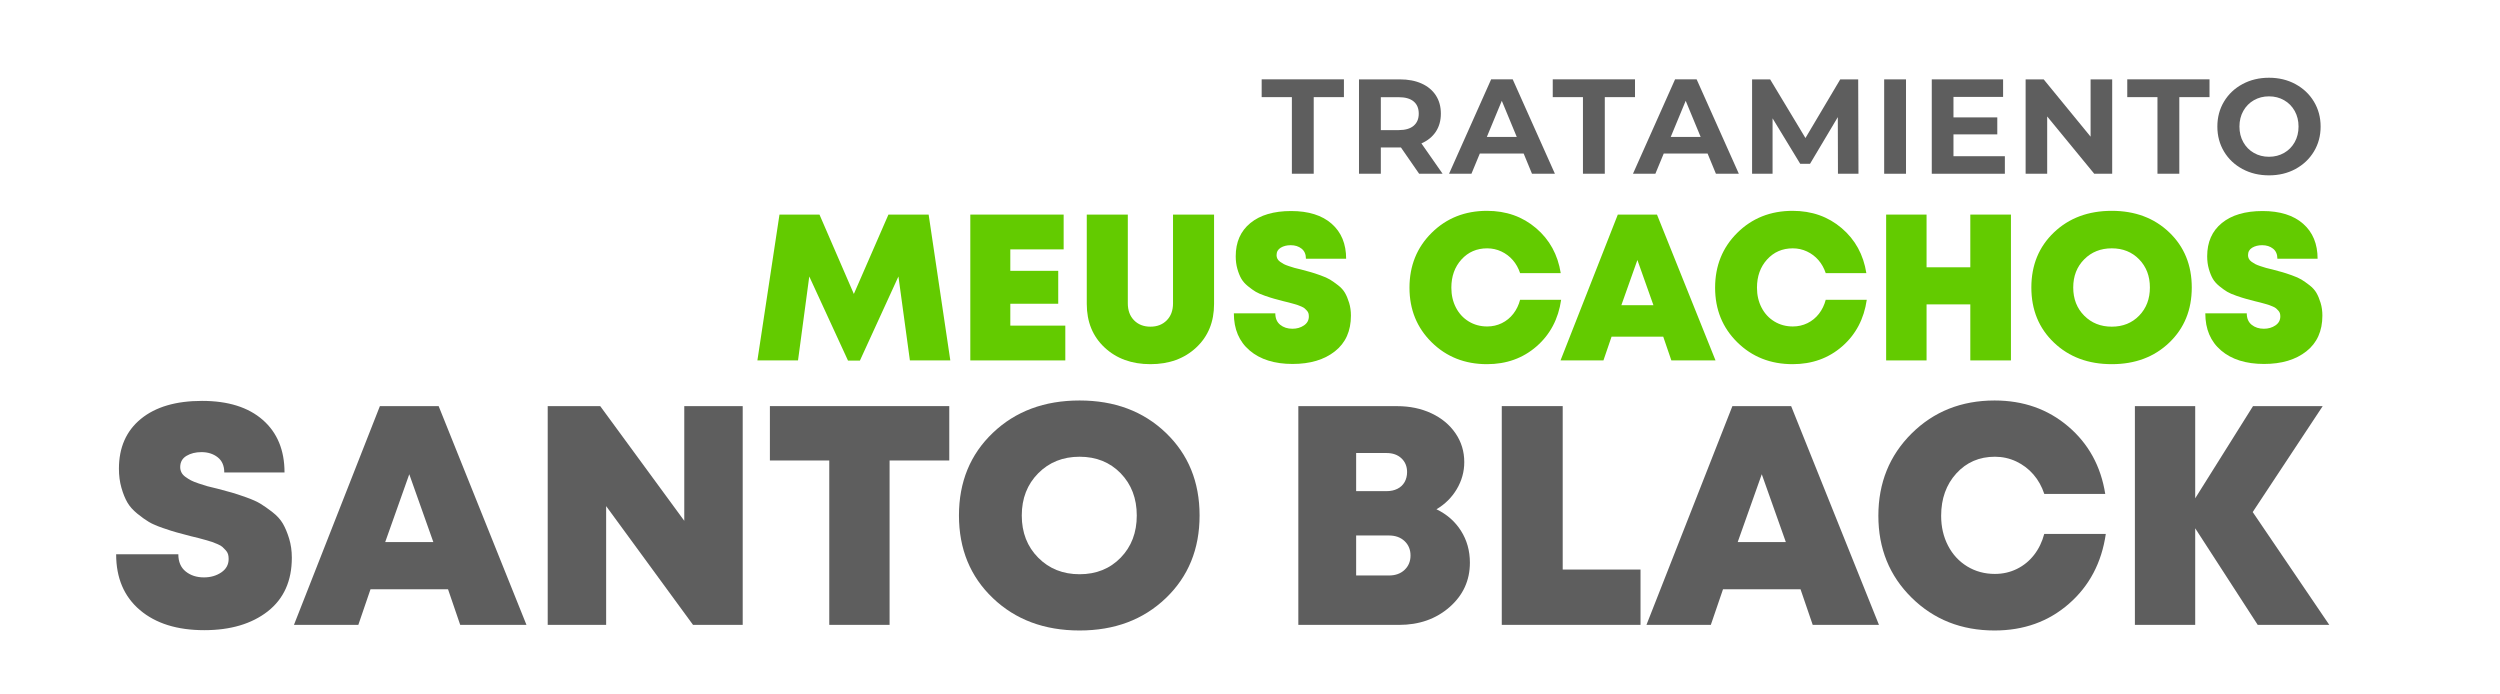
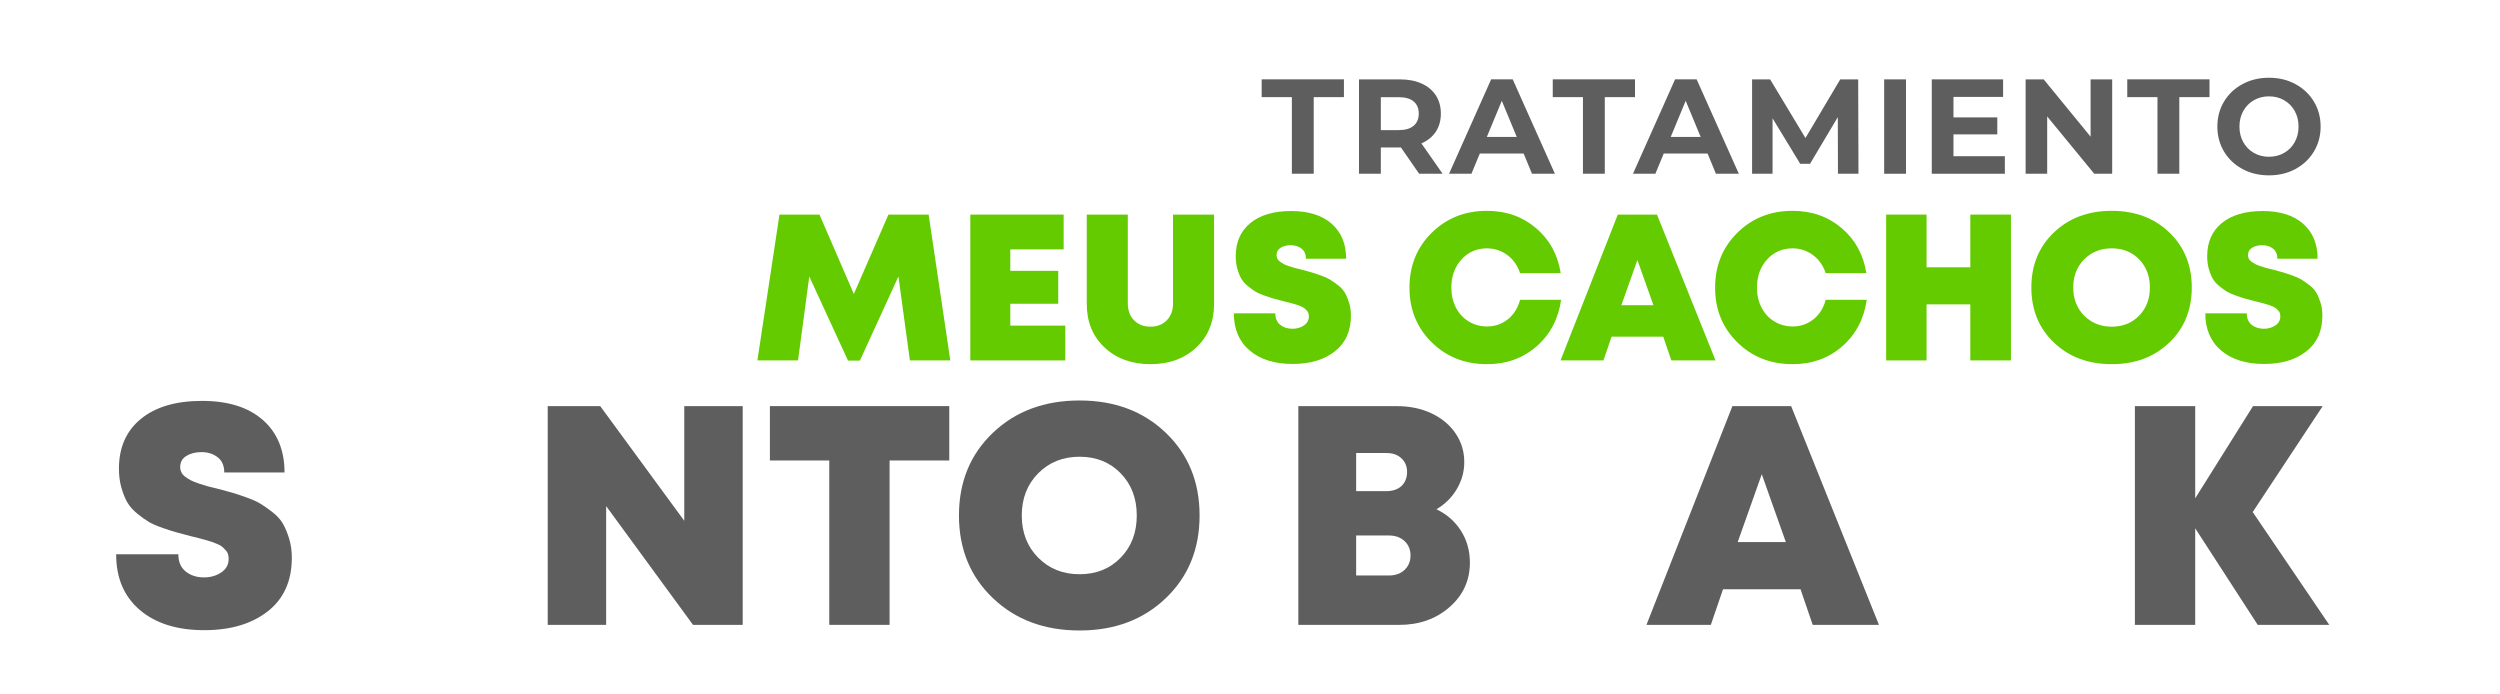
<svg xmlns="http://www.w3.org/2000/svg" version="1.1" id="Capa_1" x="0px" y="0px" viewBox="0 0 720 200" style="enable-background:new 0 0 720 200;" xml:space="preserve">
  <style type="text/css"> .st0{fill:#5E5E5E;} .st1{fill:#63CB00;} </style>
  <g>
    <g>
      <path class="st0" d="M58.83,181.49c-7.8,0-13.98-1.93-18.54-5.8c-4.56-3.87-6.84-9.22-6.84-16.06h17.91c0,2.16,0.7,3.81,2.11,4.95 c1.41,1.14,3.16,1.71,5.27,1.71c1.92,0,3.58-0.48,5-1.44c1.41-0.96,2.11-2.25,2.11-3.87c0-0.54-0.06-1-0.18-1.39 c-0.12-0.39-0.35-0.77-0.67-1.12c-0.33-0.36-0.65-0.68-0.94-0.95c-0.3-0.27-0.77-0.54-1.4-0.81c-0.63-0.27-1.16-0.48-1.58-0.63 c-0.42-0.15-1.07-0.34-1.94-0.58c-0.87-0.24-1.53-0.42-1.98-0.54c-0.45-0.12-1.19-0.3-2.21-0.54c-1.8-0.48-3.15-0.84-4.05-1.08 c-0.9-0.24-2.22-0.66-3.96-1.26c-1.74-0.6-3.09-1.18-4.05-1.75c-0.96-0.57-2.07-1.36-3.33-2.38c-1.26-1.02-2.22-2.1-2.88-3.24 c-0.66-1.14-1.23-2.55-1.71-4.23c-0.48-1.68-0.72-3.51-0.72-5.49c0-6.12,2.11-10.9,6.34-14.36c4.23-3.45,10.09-5.17,17.6-5.17 c7.5,0,13.33,1.83,17.5,5.49c4.17,3.66,6.25,8.7,6.25,15.12H64.59c0-1.92-0.63-3.38-1.89-4.37c-1.26-0.99-2.82-1.49-4.68-1.49 c-1.68,0-3.12,0.36-4.32,1.08c-1.2,0.72-1.8,1.8-1.8,3.24c0,0.54,0.12,1.05,0.36,1.53c0.24,0.48,0.63,0.92,1.17,1.3 c0.54,0.39,1.06,0.72,1.58,0.99c0.51,0.27,1.26,0.57,2.25,0.9c0.99,0.33,1.8,0.58,2.43,0.77c0.63,0.18,1.6,0.42,2.93,0.72 c1.8,0.48,3.18,0.86,4.14,1.12c0.96,0.27,2.32,0.72,4.1,1.35c1.77,0.63,3.15,1.25,4.14,1.85c0.99,0.6,2.14,1.41,3.46,2.43 c1.32,1.02,2.32,2.13,3.02,3.33c0.69,1.2,1.29,2.64,1.8,4.32c0.51,1.68,0.77,3.51,0.77,5.49c0,6.66-2.31,11.81-6.93,15.44 C72.48,179.68,66.39,181.49,58.83,181.49z" />
-       <path class="st0" d="M132.54,179.96l-3.51-10.26h-22.32l-3.51,10.26H84.66l24.75-63h16.92l25.29,63H132.54z M124.8,156.11 l-6.93-19.53l-6.93,19.53H124.8z" />
      <path class="st0" d="M197.07,116.96h16.83v63h-14.31l-25.02-34.2v34.2h-16.83v-63h15.12l24.21,33.03V116.96z" />
      <path class="st0" d="M273.39,116.96v15.66H256.2v47.34h-17.37v-47.34h-17.1v-15.66H273.39z" />
      <path class="st0" d="M310.92,181.58c-10.14,0-18.47-3.11-24.97-9.32c-6.51-6.21-9.77-14.14-9.77-23.8c0-9.66,3.25-17.6,9.77-23.81 c6.51-6.21,14.83-9.31,24.97-9.31c10.08,0,18.36,3.1,24.84,9.31s9.72,14.15,9.72,23.81c0,9.66-3.24,17.59-9.72,23.8 S321,181.58,310.92,181.58z M299,160.61c3.15,3.18,7.12,4.77,11.92,4.77c4.8,0,8.74-1.59,11.84-4.77 c3.09-3.18,4.63-7.23,4.63-12.15c0-4.92-1.55-8.97-4.63-12.15c-3.09-3.18-7.04-4.77-11.84-4.77c-4.8,0-8.77,1.59-11.92,4.77 c-3.15,3.18-4.73,7.23-4.73,12.15C294.27,153.38,295.85,157.44,299,160.61z" />
      <path class="st0" d="M413.7,146.67c3,1.44,5.36,3.51,7.07,6.21c1.71,2.7,2.56,5.76,2.56,9.18c0,5.1-1.95,9.36-5.85,12.78 c-3.9,3.42-8.76,5.13-14.58,5.13h-28.98v-63h28.44c3.66,0,6.96,0.69,9.9,2.07c2.94,1.38,5.25,3.3,6.93,5.76 c1.68,2.46,2.52,5.22,2.52,8.28c0,2.76-0.72,5.36-2.16,7.79C418.11,143.29,416.16,145.22,413.7,146.67z M405.24,135.96 c0-1.62-0.54-2.94-1.62-3.96c-1.08-1.02-2.52-1.53-4.32-1.53h-8.73v10.98h8.73c1.2,0,2.25-0.22,3.15-0.67 c0.9-0.45,1.59-1.09,2.07-1.93C405,138,405.24,137.03,405.24,135.96z M400.02,165.74c1.86,0,3.36-0.54,4.5-1.62 c1.14-1.08,1.71-2.46,1.71-4.14c0-1.68-0.57-3.06-1.71-4.14c-1.14-1.08-2.64-1.62-4.5-1.62h-9.45v11.52H400.02z" />
-       <path class="st0" d="M450.06,164.03h22.41v15.93h-39.96v-63h17.55V164.03z" />
      <path class="st0" d="M522.06,179.96l-3.51-10.26h-22.32l-3.51,10.26h-18.54l24.75-63h16.92l25.29,63H522.06z M514.32,156.11 l-6.93-19.53l-6.93,19.53H514.32z" />
-       <path class="st0" d="M574.44,181.58c-9.54,0-17.5-3.15-23.89-9.45s-9.58-14.16-9.58-23.58c0-9.48,3.2-17.38,9.58-23.71 c6.39-6.33,14.36-9.5,23.89-9.5c8.28,0,15.35,2.49,21.2,7.47c5.85,4.98,9.41,11.46,10.67,19.44h-17.55 c-0.72-2.16-1.77-4.04-3.15-5.62c-1.38-1.59-3.03-2.83-4.95-3.74c-1.92-0.9-3.96-1.35-6.12-1.35c-4.5,0-8.21,1.61-11.12,4.81 c-2.91,3.21-4.37,7.28-4.37,12.2c0,3.18,0.66,6.04,1.98,8.59c1.32,2.55,3.16,4.54,5.53,5.99c2.37,1.44,5.03,2.16,7.97,2.16 c2.28,0,4.39-0.48,6.34-1.44c1.95-0.96,3.6-2.31,4.95-4.05c1.35-1.74,2.32-3.75,2.92-6.03h17.73c-1.2,8.28-4.74,14.99-10.62,20.12 C589.98,179.02,582.84,181.58,574.44,181.58z" />
      <path class="st0" d="M670.83,179.96h-20.61l-18-27.81v27.81h-17.37v-63h17.37v26.55l16.65-26.55h20.07l-20.16,30.51L670.83,179.96 z" />
    </g>
  </g>
  <g>
    <g>
      <path class="st1" d="M273.69,103.8h-11.64l-3.3-24.18l-11.1,24.24h-3.42l-11.16-24.24l-3.24,24.18h-11.7l6.36-42h11.52l9.9,22.86 l9.96-22.86h11.58L273.69,103.8z" />
      <path class="st1" d="M290.97,93.78h15.84v10.02h-27.36v-42h26.88v10.02h-15.36V78h13.8v9.48h-13.8V93.78z" />
      <path class="st1" d="M344.52,100.08c-3.42,3.2-7.82,4.8-13.2,4.8s-9.78-1.6-13.2-4.8c-3.42-3.2-5.13-7.38-5.13-12.54V61.8h11.82 v25.56c0,2.04,0.6,3.67,1.8,4.89s2.77,1.83,4.71,1.83s3.51-0.61,4.71-1.83c1.2-1.22,1.8-2.85,1.8-4.89V61.8h11.82v25.74 C349.65,92.7,347.94,96.88,344.52,100.08z" />
      <path class="st1" d="M372.27,104.82c-5.2,0-9.32-1.29-12.36-3.87c-3.04-2.58-4.56-6.15-4.56-10.71h11.94 c0,1.44,0.47,2.54,1.41,3.3c0.94,0.76,2.11,1.14,3.51,1.14c1.28,0,2.39-0.32,3.33-0.96c0.94-0.64,1.41-1.5,1.41-2.58 c0-0.36-0.04-0.67-0.12-0.93s-0.23-0.51-0.45-0.75c-0.22-0.24-0.43-0.45-0.63-0.63c-0.2-0.18-0.51-0.36-0.93-0.54 c-0.42-0.18-0.77-0.32-1.05-0.42c-0.28-0.1-0.71-0.23-1.29-0.39c-0.58-0.16-1.02-0.28-1.32-0.36c-0.3-0.08-0.79-0.2-1.47-0.36 c-1.2-0.32-2.1-0.56-2.7-0.72c-0.6-0.16-1.48-0.44-2.64-0.84c-1.16-0.4-2.06-0.79-2.7-1.17c-0.64-0.38-1.38-0.91-2.22-1.59 c-0.84-0.68-1.48-1.4-1.92-2.16c-0.44-0.76-0.82-1.7-1.14-2.82s-0.48-2.34-0.48-3.66c0-4.08,1.41-7.27,4.23-9.57 c2.82-2.3,6.73-3.45,11.73-3.45c5,0,8.89,1.22,11.67,3.66c2.78,2.44,4.17,5.8,4.17,10.08h-11.58c0-1.28-0.42-2.25-1.26-2.91 s-1.88-0.99-3.12-0.99c-1.12,0-2.08,0.24-2.88,0.72c-0.8,0.48-1.2,1.2-1.2,2.16c0,0.36,0.08,0.7,0.24,1.02 c0.16,0.32,0.42,0.61,0.78,0.87c0.36,0.26,0.71,0.48,1.05,0.66c0.34,0.18,0.84,0.38,1.5,0.6c0.66,0.22,1.2,0.39,1.62,0.51 c0.42,0.12,1.07,0.28,1.95,0.48c1.2,0.32,2.12,0.57,2.76,0.75c0.64,0.18,1.55,0.48,2.73,0.9c1.18,0.42,2.1,0.83,2.76,1.23 c0.66,0.4,1.43,0.94,2.31,1.62c0.88,0.68,1.55,1.42,2.01,2.22c0.46,0.8,0.86,1.76,1.2,2.88c0.34,1.12,0.51,2.34,0.51,3.66 c0,4.44-1.54,7.87-4.62,10.29C381.37,103.61,377.31,104.82,372.27,104.82z" />
      <path class="st1" d="M428.25,104.88c-6.36,0-11.67-2.1-15.93-6.3c-4.26-4.2-6.39-9.44-6.39-15.72c0-6.32,2.13-11.59,6.39-15.81 c4.26-4.22,9.57-6.33,15.93-6.33c5.52,0,10.23,1.66,14.13,4.98c3.9,3.32,6.27,7.64,7.11,12.96h-11.7 c-0.48-1.44-1.18-2.69-2.1-3.75c-0.92-1.06-2.02-1.89-3.3-2.49c-1.28-0.6-2.64-0.9-4.08-0.9c-3,0-5.47,1.07-7.41,3.21 c-1.94,2.14-2.91,4.85-2.91,8.13c0,2.12,0.44,4.03,1.32,5.73c0.88,1.7,2.11,3.03,3.69,3.99c1.58,0.96,3.35,1.44,5.31,1.44 c1.52,0,2.93-0.32,4.23-0.96c1.3-0.64,2.4-1.54,3.3-2.7c0.9-1.16,1.55-2.5,1.95-4.02h11.82c-0.8,5.52-3.16,9.99-7.08,13.41 C438.61,103.17,433.85,104.88,428.25,104.88z" />
      <path class="st1" d="M481.35,103.8l-2.34-6.84h-14.88l-2.34,6.84h-12.36l16.5-42h11.28l16.86,42H481.35z M476.19,87.9l-4.62-13.02 l-4.62,13.02H476.19z" />
      <path class="st1" d="M516.27,104.88c-6.36,0-11.67-2.1-15.93-6.3c-4.26-4.2-6.39-9.44-6.39-15.72c0-6.32,2.13-11.59,6.39-15.81 c4.26-4.22,9.57-6.33,15.93-6.33c5.52,0,10.23,1.66,14.13,4.98c3.9,3.32,6.27,7.64,7.11,12.96h-11.7 c-0.48-1.44-1.18-2.69-2.1-3.75c-0.92-1.06-2.02-1.89-3.3-2.49c-1.28-0.6-2.64-0.9-4.08-0.9c-3,0-5.47,1.07-7.41,3.21 c-1.94,2.14-2.91,4.85-2.91,8.13c0,2.12,0.44,4.03,1.32,5.73c0.88,1.7,2.11,3.03,3.69,3.99c1.58,0.96,3.35,1.44,5.31,1.44 c1.52,0,2.93-0.32,4.23-0.96c1.3-0.64,2.4-1.54,3.3-2.7c0.9-1.16,1.55-2.5,1.95-4.02h11.82c-0.8,5.52-3.16,9.99-7.08,13.41 C526.63,103.17,521.87,104.88,516.27,104.88z" />
      <path class="st1" d="M567.45,61.8h11.7v42h-11.7V87.66h-12.6v16.14h-11.64v-42h11.64v15.18h12.6V61.8z" />
      <path class="st1" d="M608.19,104.88c-6.76,0-12.31-2.07-16.65-6.21c-4.34-4.14-6.51-9.43-6.51-15.87c0-6.44,2.17-11.73,6.51-15.87 c4.34-4.14,9.89-6.21,16.65-6.21c6.72,0,12.24,2.07,16.56,6.21s6.48,9.43,6.48,15.87c0,6.44-2.16,11.73-6.48,15.87 C620.43,102.81,614.91,104.88,608.19,104.88z M600.24,90.9c2.1,2.12,4.75,3.18,7.95,3.18s5.83-1.06,7.89-3.18 c2.06-2.12,3.09-4.82,3.09-8.1c0-3.28-1.03-5.98-3.09-8.1c-2.06-2.12-4.69-3.18-7.89-3.18s-5.85,1.06-7.95,3.18 c-2.1,2.12-3.15,4.82-3.15,8.1C597.09,86.08,598.14,88.78,600.24,90.9z" />
      <path class="st1" d="M652.05,104.82c-5.2,0-9.32-1.29-12.36-3.87s-4.56-6.15-4.56-10.71h11.94c0,1.44,0.47,2.54,1.41,3.3 c0.94,0.76,2.11,1.14,3.51,1.14c1.28,0,2.39-0.32,3.33-0.96c0.94-0.64,1.41-1.5,1.41-2.58c0-0.36-0.04-0.67-0.12-0.93 s-0.23-0.51-0.45-0.75c-0.22-0.24-0.43-0.45-0.63-0.63c-0.2-0.18-0.51-0.36-0.93-0.54c-0.42-0.18-0.77-0.32-1.05-0.42 c-0.28-0.1-0.71-0.23-1.29-0.39c-0.58-0.16-1.02-0.28-1.32-0.36c-0.3-0.08-0.79-0.2-1.47-0.36c-1.2-0.32-2.1-0.56-2.7-0.72 c-0.6-0.16-1.48-0.44-2.64-0.84c-1.16-0.4-2.06-0.79-2.7-1.17c-0.64-0.38-1.38-0.91-2.22-1.59c-0.84-0.68-1.48-1.4-1.92-2.16 c-0.44-0.76-0.82-1.7-1.14-2.82s-0.48-2.34-0.48-3.66c0-4.08,1.41-7.27,4.23-9.57c2.82-2.3,6.73-3.45,11.73-3.45 c5,0,8.89,1.22,11.67,3.66c2.78,2.44,4.17,5.8,4.17,10.08h-11.58c0-1.28-0.42-2.25-1.26-2.91s-1.88-0.99-3.12-0.99 c-1.12,0-2.08,0.24-2.88,0.72c-0.8,0.48-1.2,1.2-1.2,2.16c0,0.36,0.08,0.7,0.24,1.02c0.16,0.32,0.42,0.61,0.78,0.87 c0.36,0.26,0.71,0.48,1.05,0.66c0.34,0.18,0.84,0.38,1.5,0.6c0.66,0.22,1.2,0.39,1.62,0.51c0.42,0.12,1.07,0.28,1.95,0.48 c1.2,0.32,2.12,0.57,2.76,0.75c0.64,0.18,1.55,0.48,2.73,0.9c1.18,0.42,2.1,0.83,2.76,1.23c0.66,0.4,1.43,0.94,2.31,1.62 c0.88,0.68,1.55,1.42,2.01,2.22c0.46,0.8,0.86,1.76,1.2,2.88c0.34,1.12,0.51,2.34,0.51,3.66c0,4.44-1.54,7.87-4.62,10.29 C661.15,103.61,657.09,104.82,652.05,104.82z" />
    </g>
  </g>
  <g>
    <g>
      <path class="st0" d="M372.06,27.98h-8.7v-5.13h23.69v5.13h-8.7v22.06h-6.29V27.98z" />
      <path class="st0" d="M408.71,50.04l-5.24-7.57h-0.31h-5.48v7.57h-6.29V22.86h11.77c2.41,0,4.5,0.4,6.27,1.2 c1.77,0.8,3.14,1.94,4.1,3.42s1.44,3.22,1.44,5.24c0,2.02-0.49,3.76-1.46,5.22s-2.35,2.58-4.14,3.36l6.1,8.74H408.71z M407.12,29.21c-0.98-0.82-2.42-1.22-4.31-1.22h-5.13v9.48h5.13c1.89,0,3.33-0.41,4.31-1.24c0.98-0.83,1.48-1.99,1.48-3.5 C408.6,31.19,408.1,30.02,407.12,29.21z" />
      <path class="st0" d="M438.81,44.21h-12.62l-2.41,5.82h-6.45l12.12-27.18h6.21l12.15,27.18h-6.6L438.81,44.21z M436.83,39.44 l-4.31-10.41l-4.31,10.41H436.83z" />
      <path class="st0" d="M455.89,27.98h-8.7v-5.13h23.69v5.13h-8.7v22.06h-6.29V27.98z" />
      <path class="st0" d="M491.78,44.21h-12.62l-2.41,5.82h-6.45l12.12-27.18h6.21l12.15,27.18h-6.6L491.78,44.21z M489.79,39.44 l-4.31-10.41l-4.31,10.41H489.79z" />
      <path class="st0" d="M529.33,50.04l-0.04-16.31l-8,13.44h-2.83l-7.96-13.09v15.96h-5.9V22.86h5.2l10.17,16.89l10.02-16.89h5.17 l0.08,27.18H529.33z" />
      <path class="st0" d="M542.64,22.86h6.29v27.18h-6.29V22.86z" />
      <path class="st0" d="M577.4,44.99v5.05h-21.05V22.86h20.54v5.05H562.6v5.9h12.62v4.89H562.6v6.29H577.4z" />
      <path class="st0" d="M608.31,22.86v27.18h-5.17l-13.55-16.5v16.5h-6.21V22.86h5.2l13.51,16.5v-16.5H608.31z" />
      <path class="st0" d="M621.35,27.98h-8.7v-5.13h23.69v5.13h-8.7v22.06h-6.29V27.98z" />
      <path class="st0" d="M645.84,48.68c-2.27-1.22-4.04-2.89-5.32-5.03s-1.92-4.54-1.92-7.2c0-2.67,0.64-5.07,1.92-7.2 s3.05-3.81,5.32-5.03c2.26-1.22,4.81-1.83,7.63-1.83c2.82,0,5.36,0.61,7.61,1.83c2.25,1.22,4.03,2.89,5.32,5.03 c1.29,2.14,1.94,4.54,1.94,7.2c0,2.67-0.65,5.07-1.94,7.2c-1.29,2.14-3.07,3.81-5.32,5.03s-4.79,1.82-7.61,1.82 C650.65,50.5,648.1,49.9,645.84,48.68z M657.82,44.04c1.29-0.74,2.31-1.77,3.05-3.09c0.74-1.32,1.11-2.82,1.11-4.5 s-0.37-3.18-1.11-4.5c-0.74-1.32-1.75-2.35-3.05-3.09c-1.29-0.74-2.74-1.11-4.35-1.11s-3.05,0.37-4.35,1.11 c-1.29,0.74-2.31,1.77-3.05,3.09c-0.74,1.32-1.11,2.82-1.11,4.5s0.37,3.18,1.11,4.5c0.74,1.32,1.75,2.35,3.05,3.09 c1.29,0.74,2.74,1.11,4.35,1.11S656.52,44.78,657.82,44.04z" />
    </g>
  </g>
</svg>